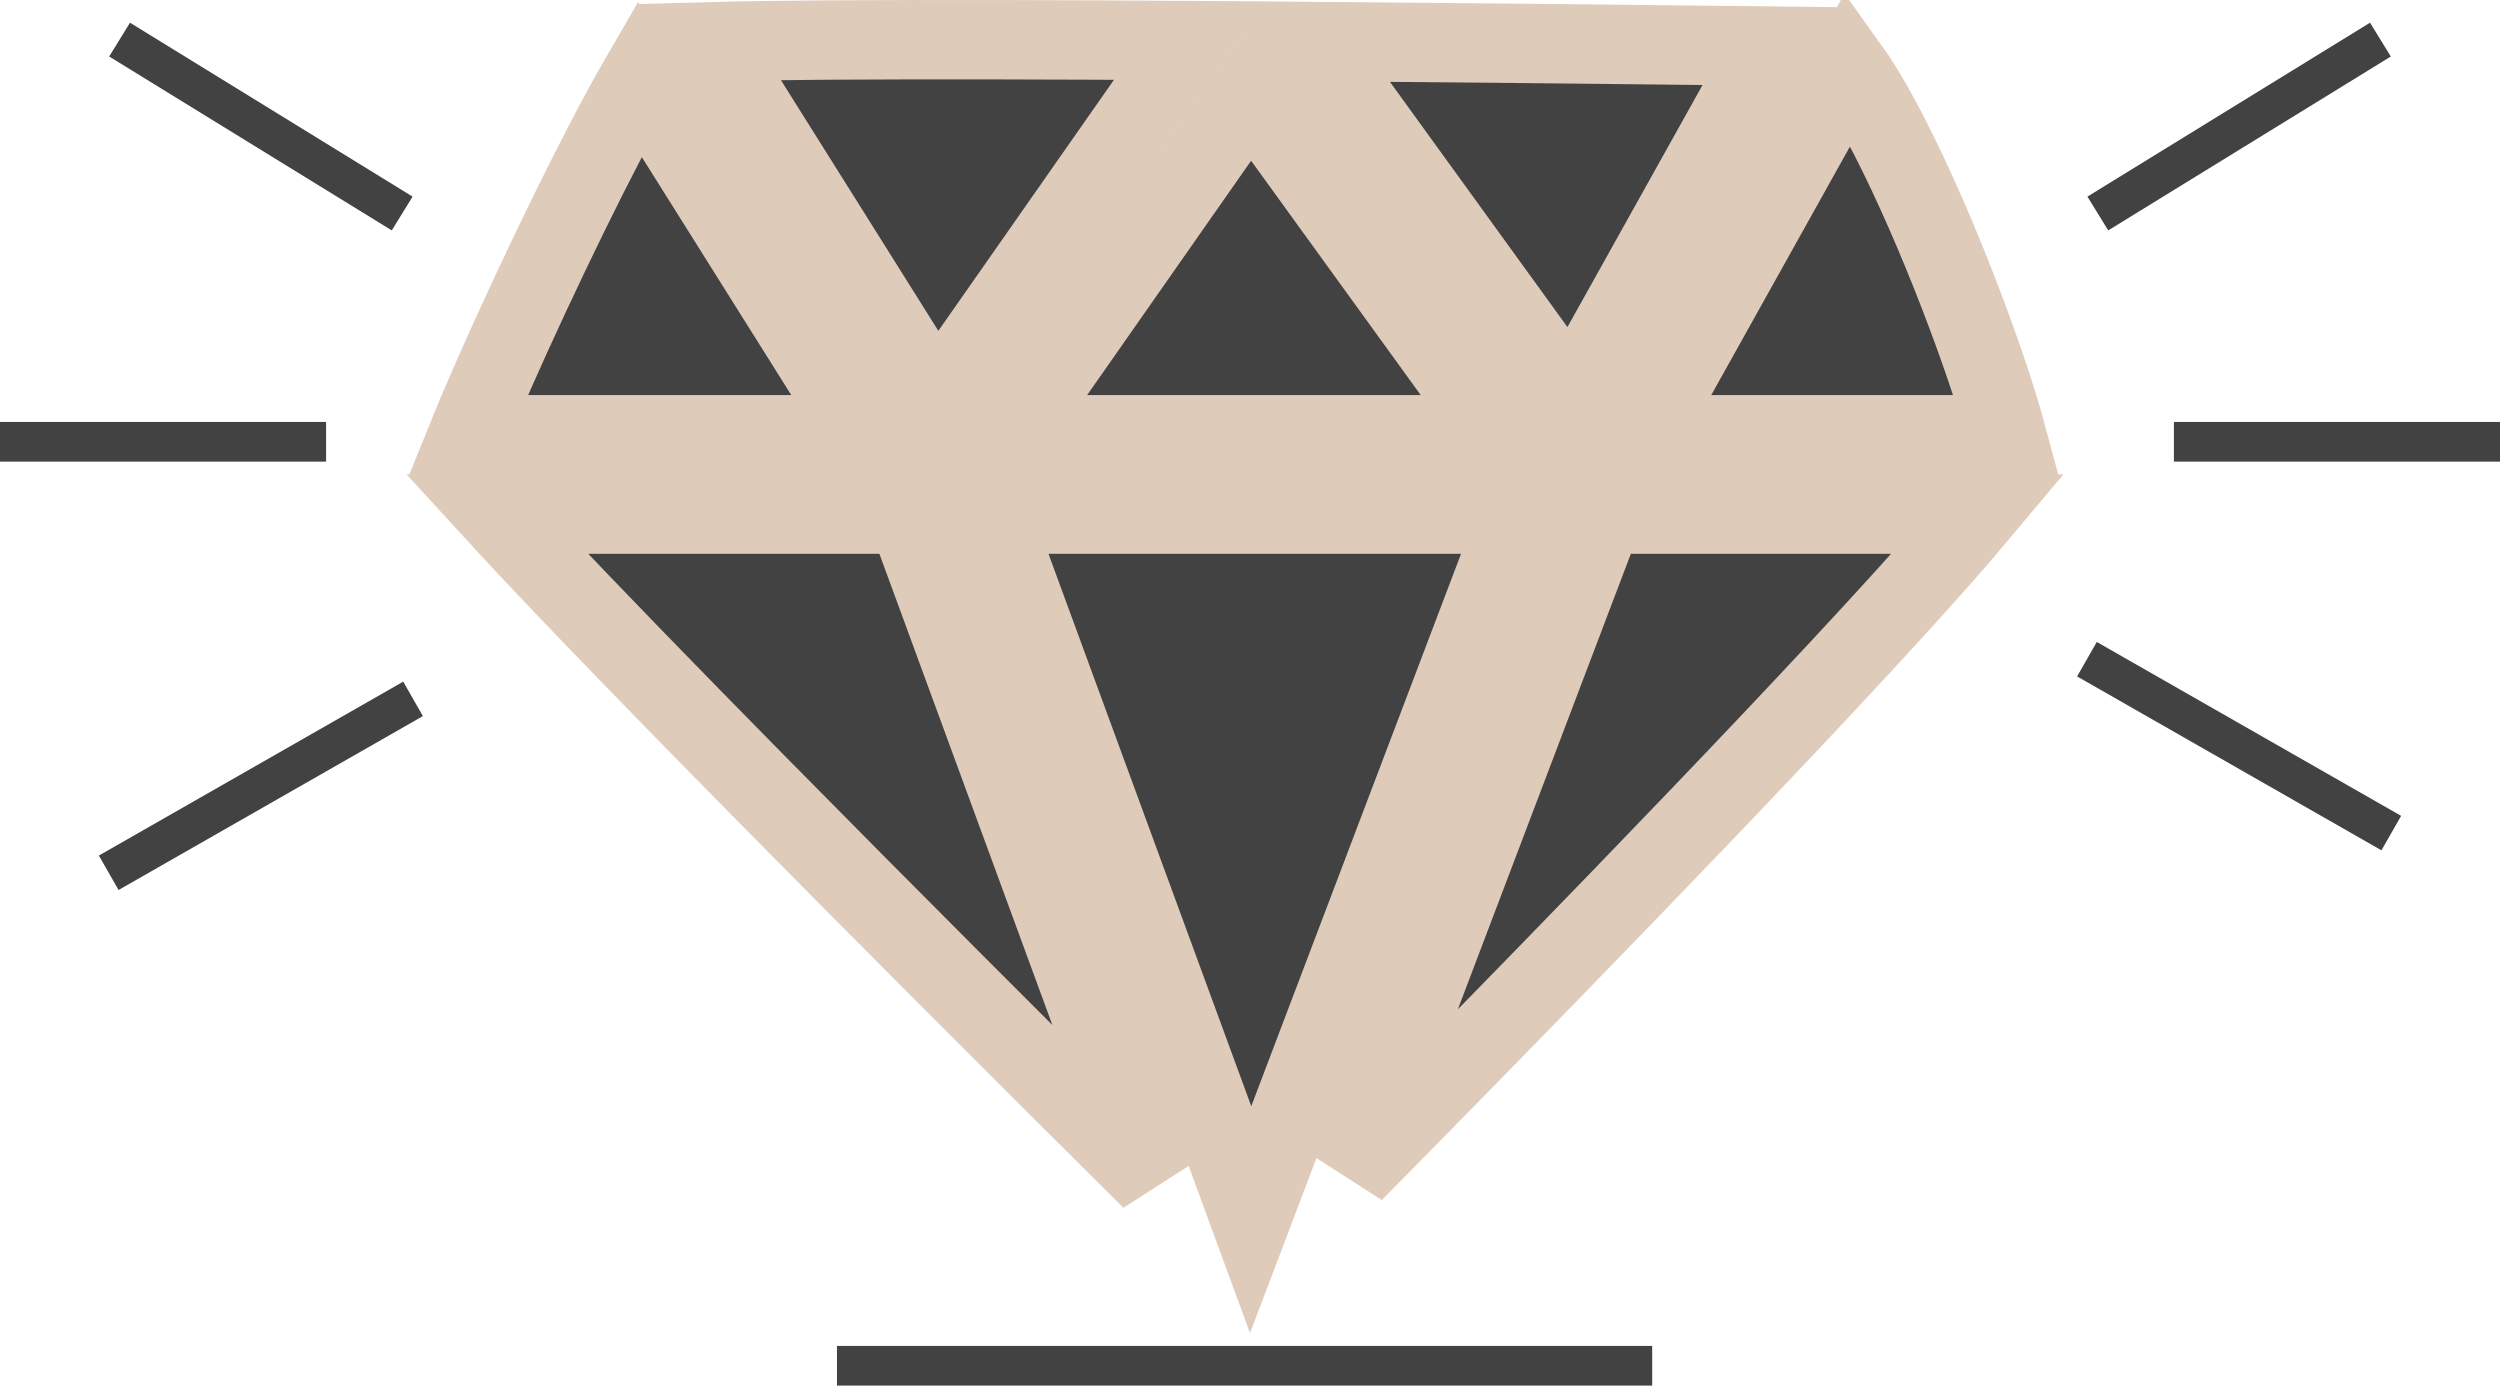
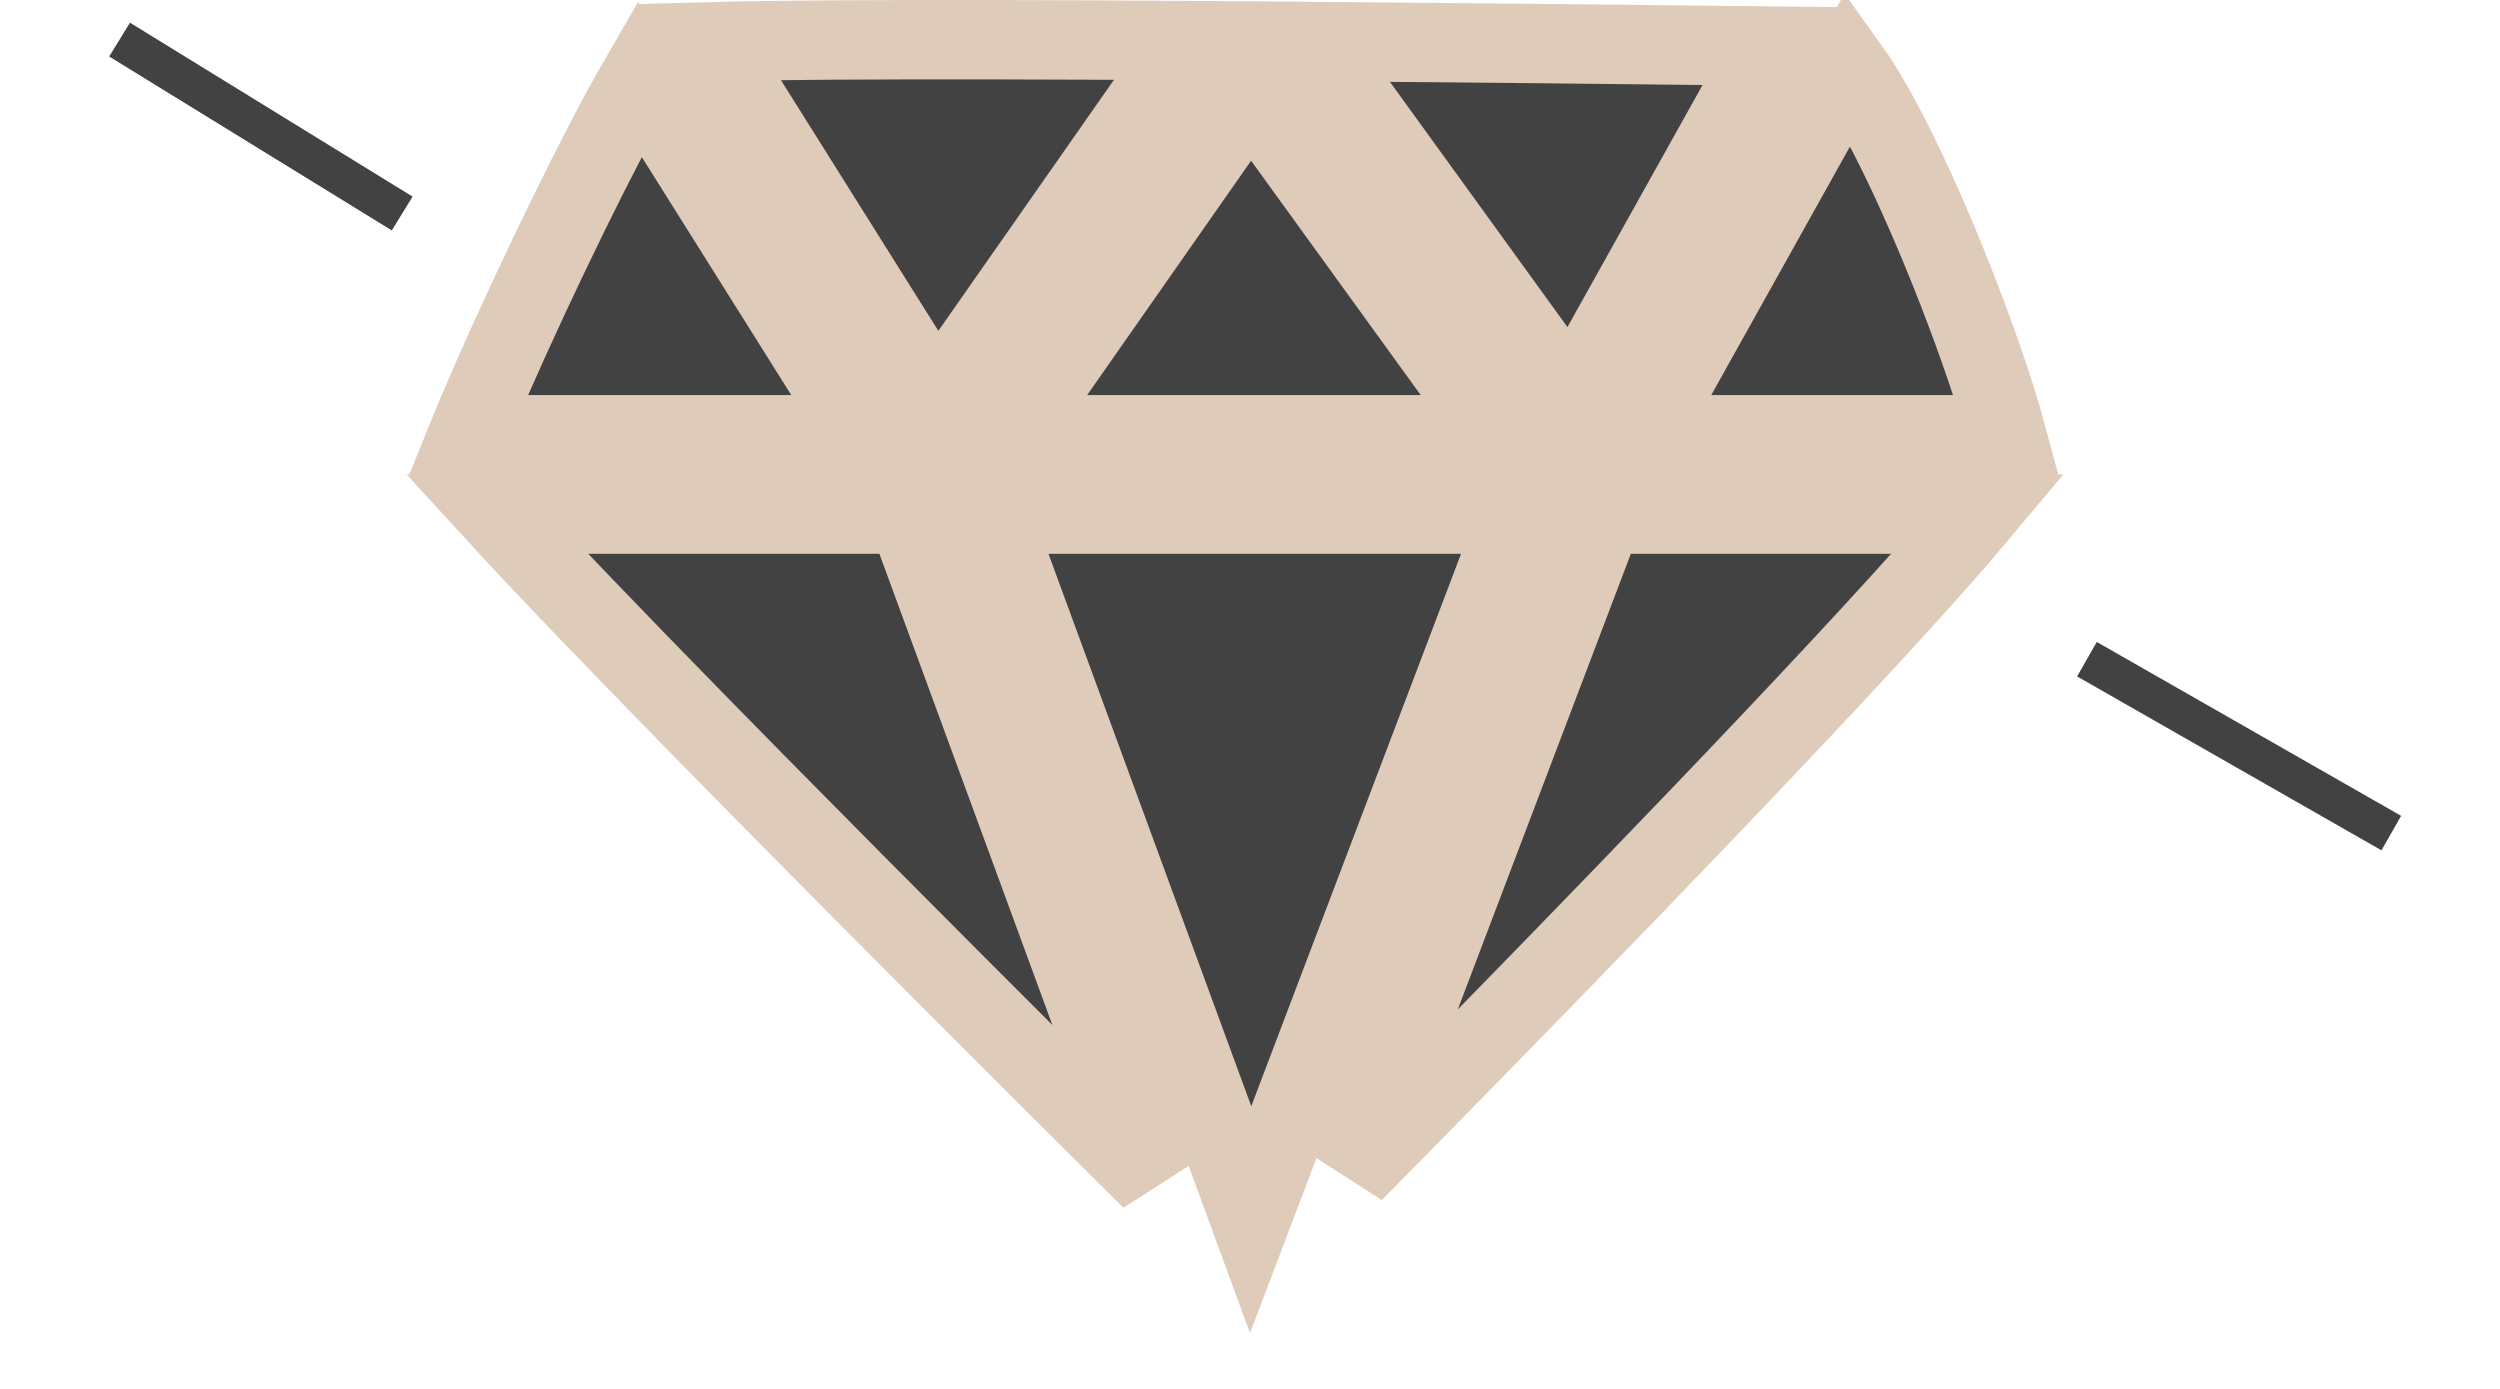
<svg xmlns="http://www.w3.org/2000/svg" width="126" height="70" viewBox="0 0 126 70" fill="none">
-   <path d="M42.183 68.834H83.27" stroke="#424242" stroke-width="2" />
-   <path d="M5.479 43.988L20.818 35.223" stroke="#424242" stroke-width="2" />
-   <path d="M0 22.266H16.435" stroke="#424242" stroke-width="2" />
  <path d="M20.27 10.761L6.027 1.996" stroke="#424242" stroke-width="2" />
  <path d="M120.521 41.988L105.182 33.223" stroke="#424242" stroke-width="2" />
-   <path d="M126 22.266H109.565" stroke="#424242" stroke-width="2" />
-   <path d="M105.73 10.761L119.973 1.996" stroke="#424242" stroke-width="2" />
  <path d="M81.831 45.145C76.906 50.243 71.98 55.265 68.219 59.078L80.815 25.91H99.711C98.681 27.14 97.324 28.677 95.725 30.436C91.945 34.594 86.895 39.904 81.831 45.145ZM101.125 21.91H82.841L93.176 3.393C93.42 3.732 93.685 4.137 93.97 4.607C95.081 6.442 96.305 8.981 97.453 11.681C98.596 14.37 99.636 17.158 100.388 19.462C100.686 20.377 100.935 21.204 101.125 21.91ZM86.532 2.292C87.521 2.303 88.414 2.313 89.194 2.322L79.217 20.197L66.111 2.089C73.957 2.152 81.493 2.236 86.532 2.292ZM63.028 4.651L75.519 21.91H50.953L63.028 4.651ZM59.969 2.044L47.203 20.292L35.783 2.105C37.335 2.062 39.369 2.034 41.751 2.018C46.77 1.984 53.282 2.002 59.969 2.044ZM43.496 21.91H23.599C23.77 21.488 23.963 21.022 24.177 20.521C25.086 18.38 26.326 15.649 27.631 12.917C28.936 10.183 30.295 7.472 31.443 5.368C31.722 4.857 31.985 4.388 32.229 3.967L43.496 21.91ZM26.887 27.904C26.198 27.172 25.577 26.504 25.033 25.91H45.717L58.03 59.453C51.801 53.267 44.463 45.932 38.061 39.434C33.669 34.977 29.728 30.922 26.887 27.904ZM49.978 25.91H76.536L63.032 61.471L49.978 25.91Z" fill="#424242" stroke="#DFCBBA" stroke-width="4" />
</svg>